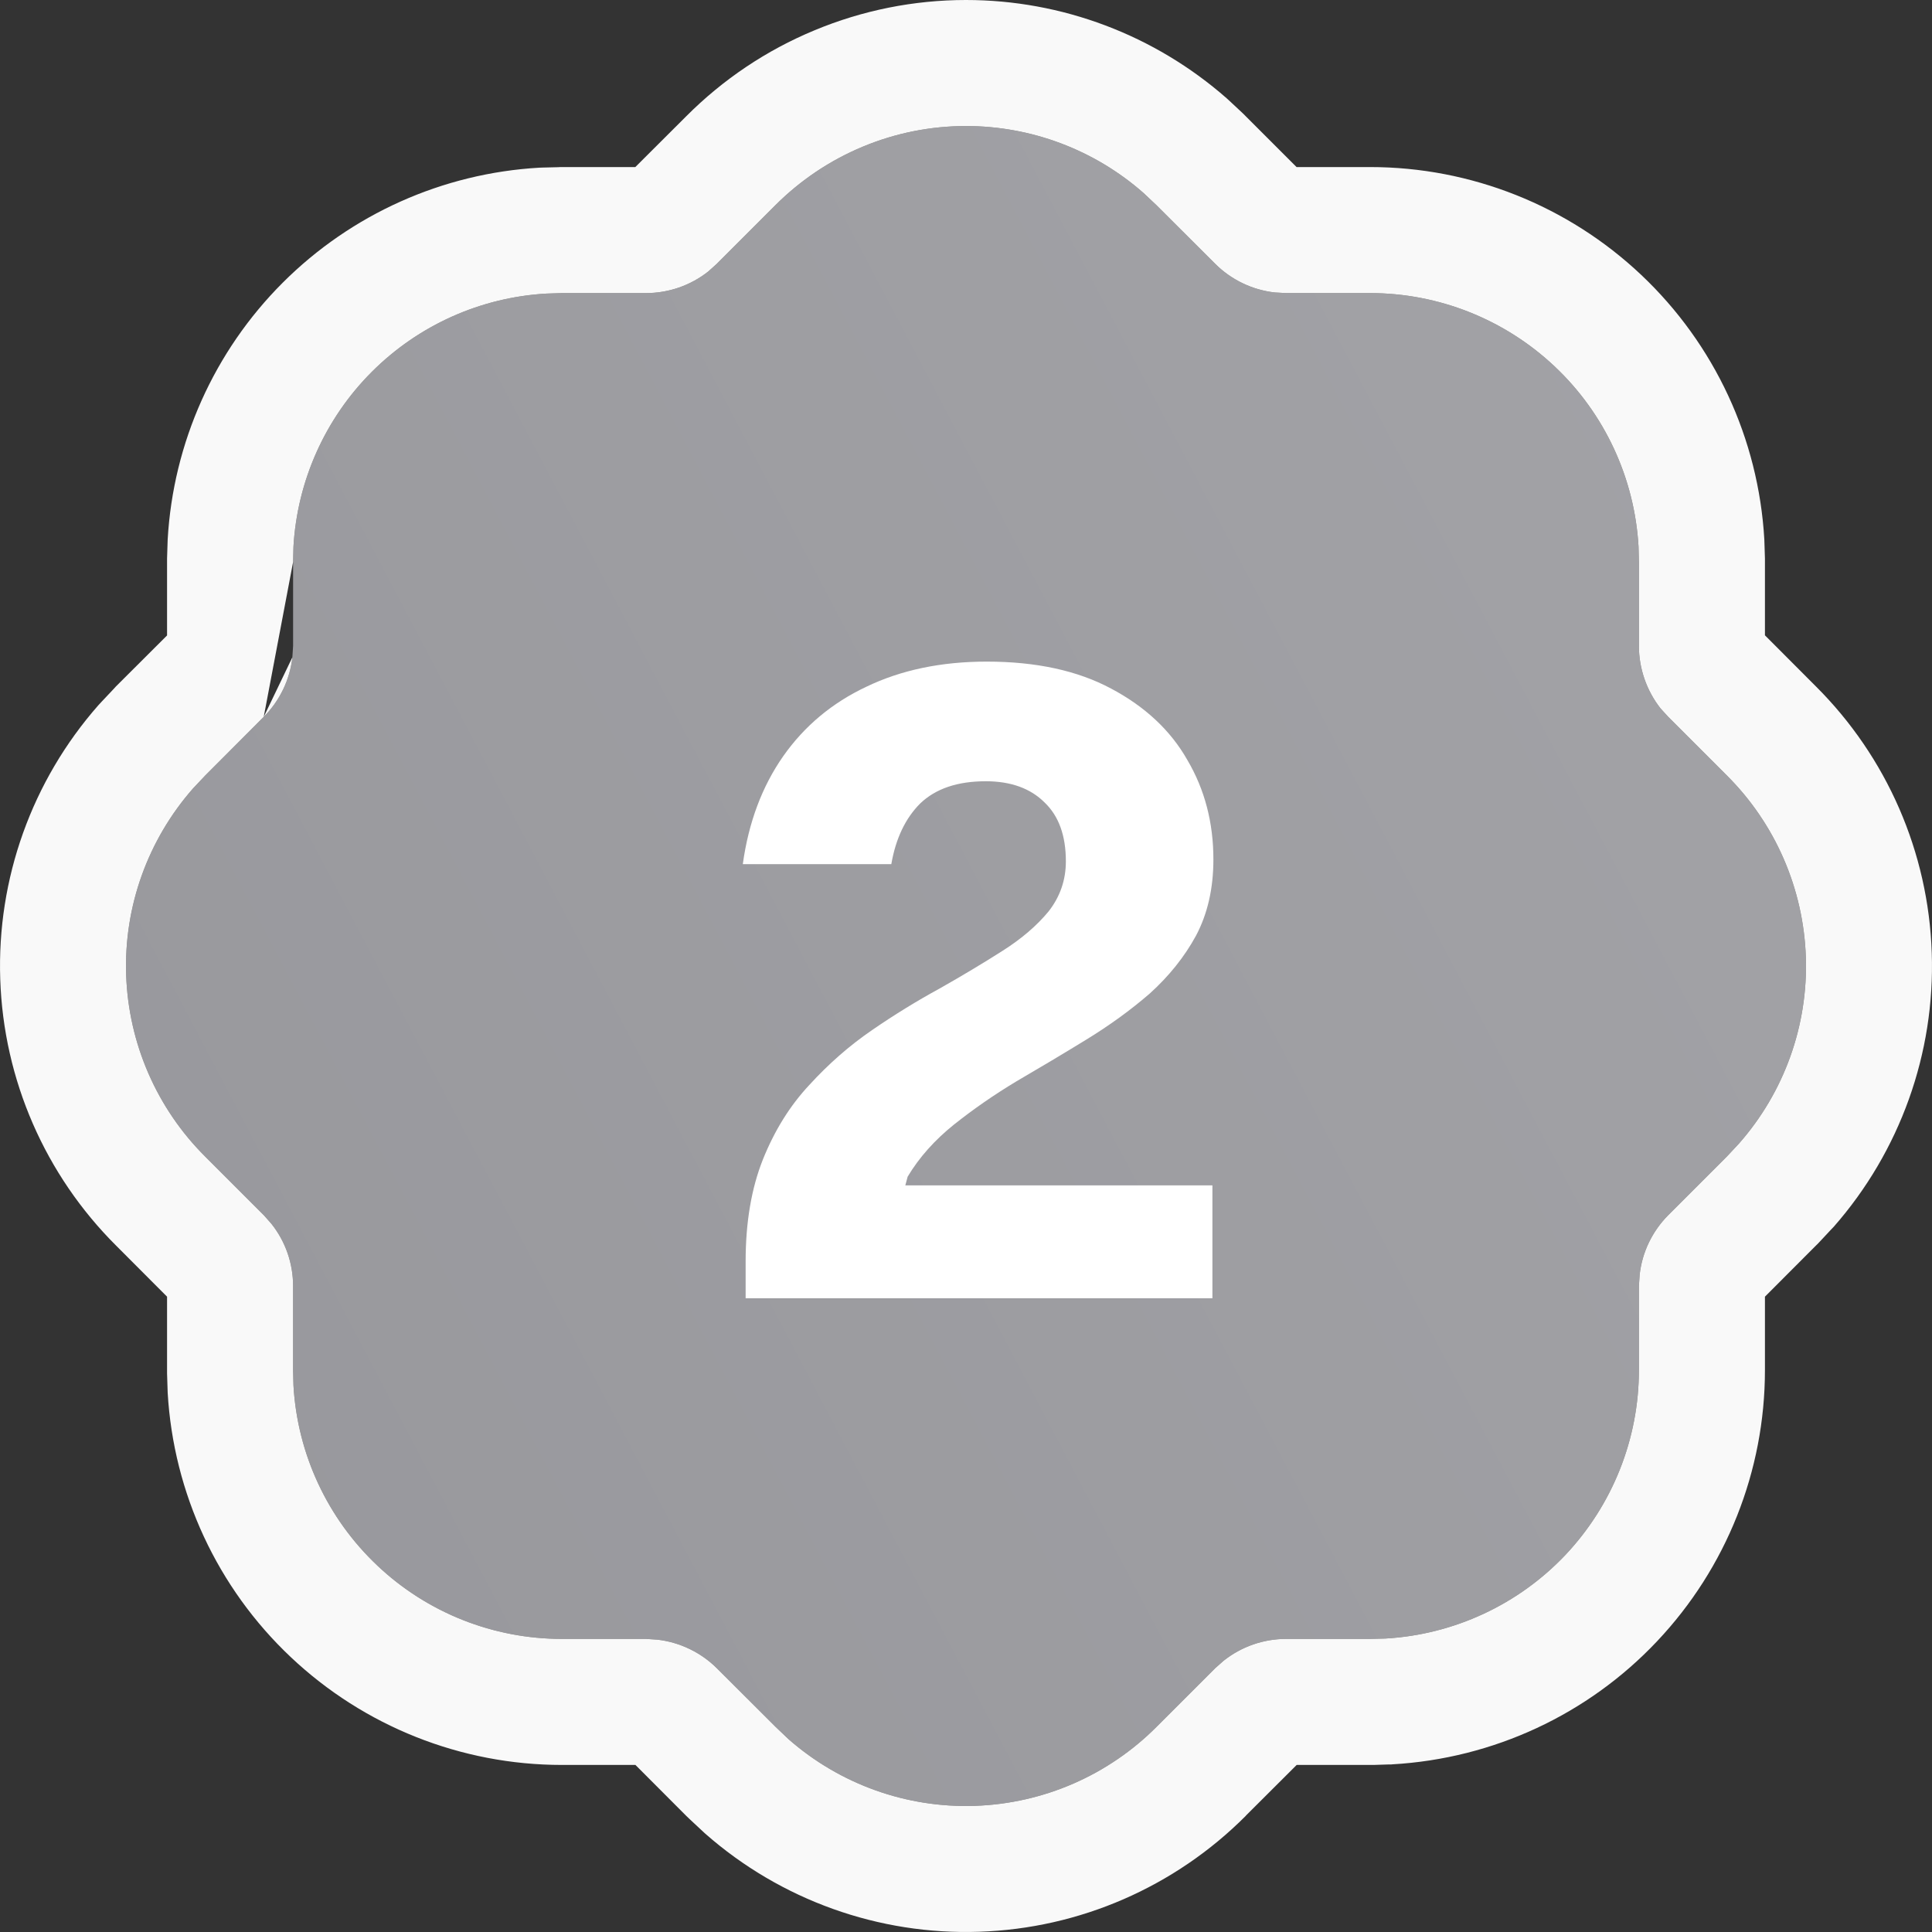
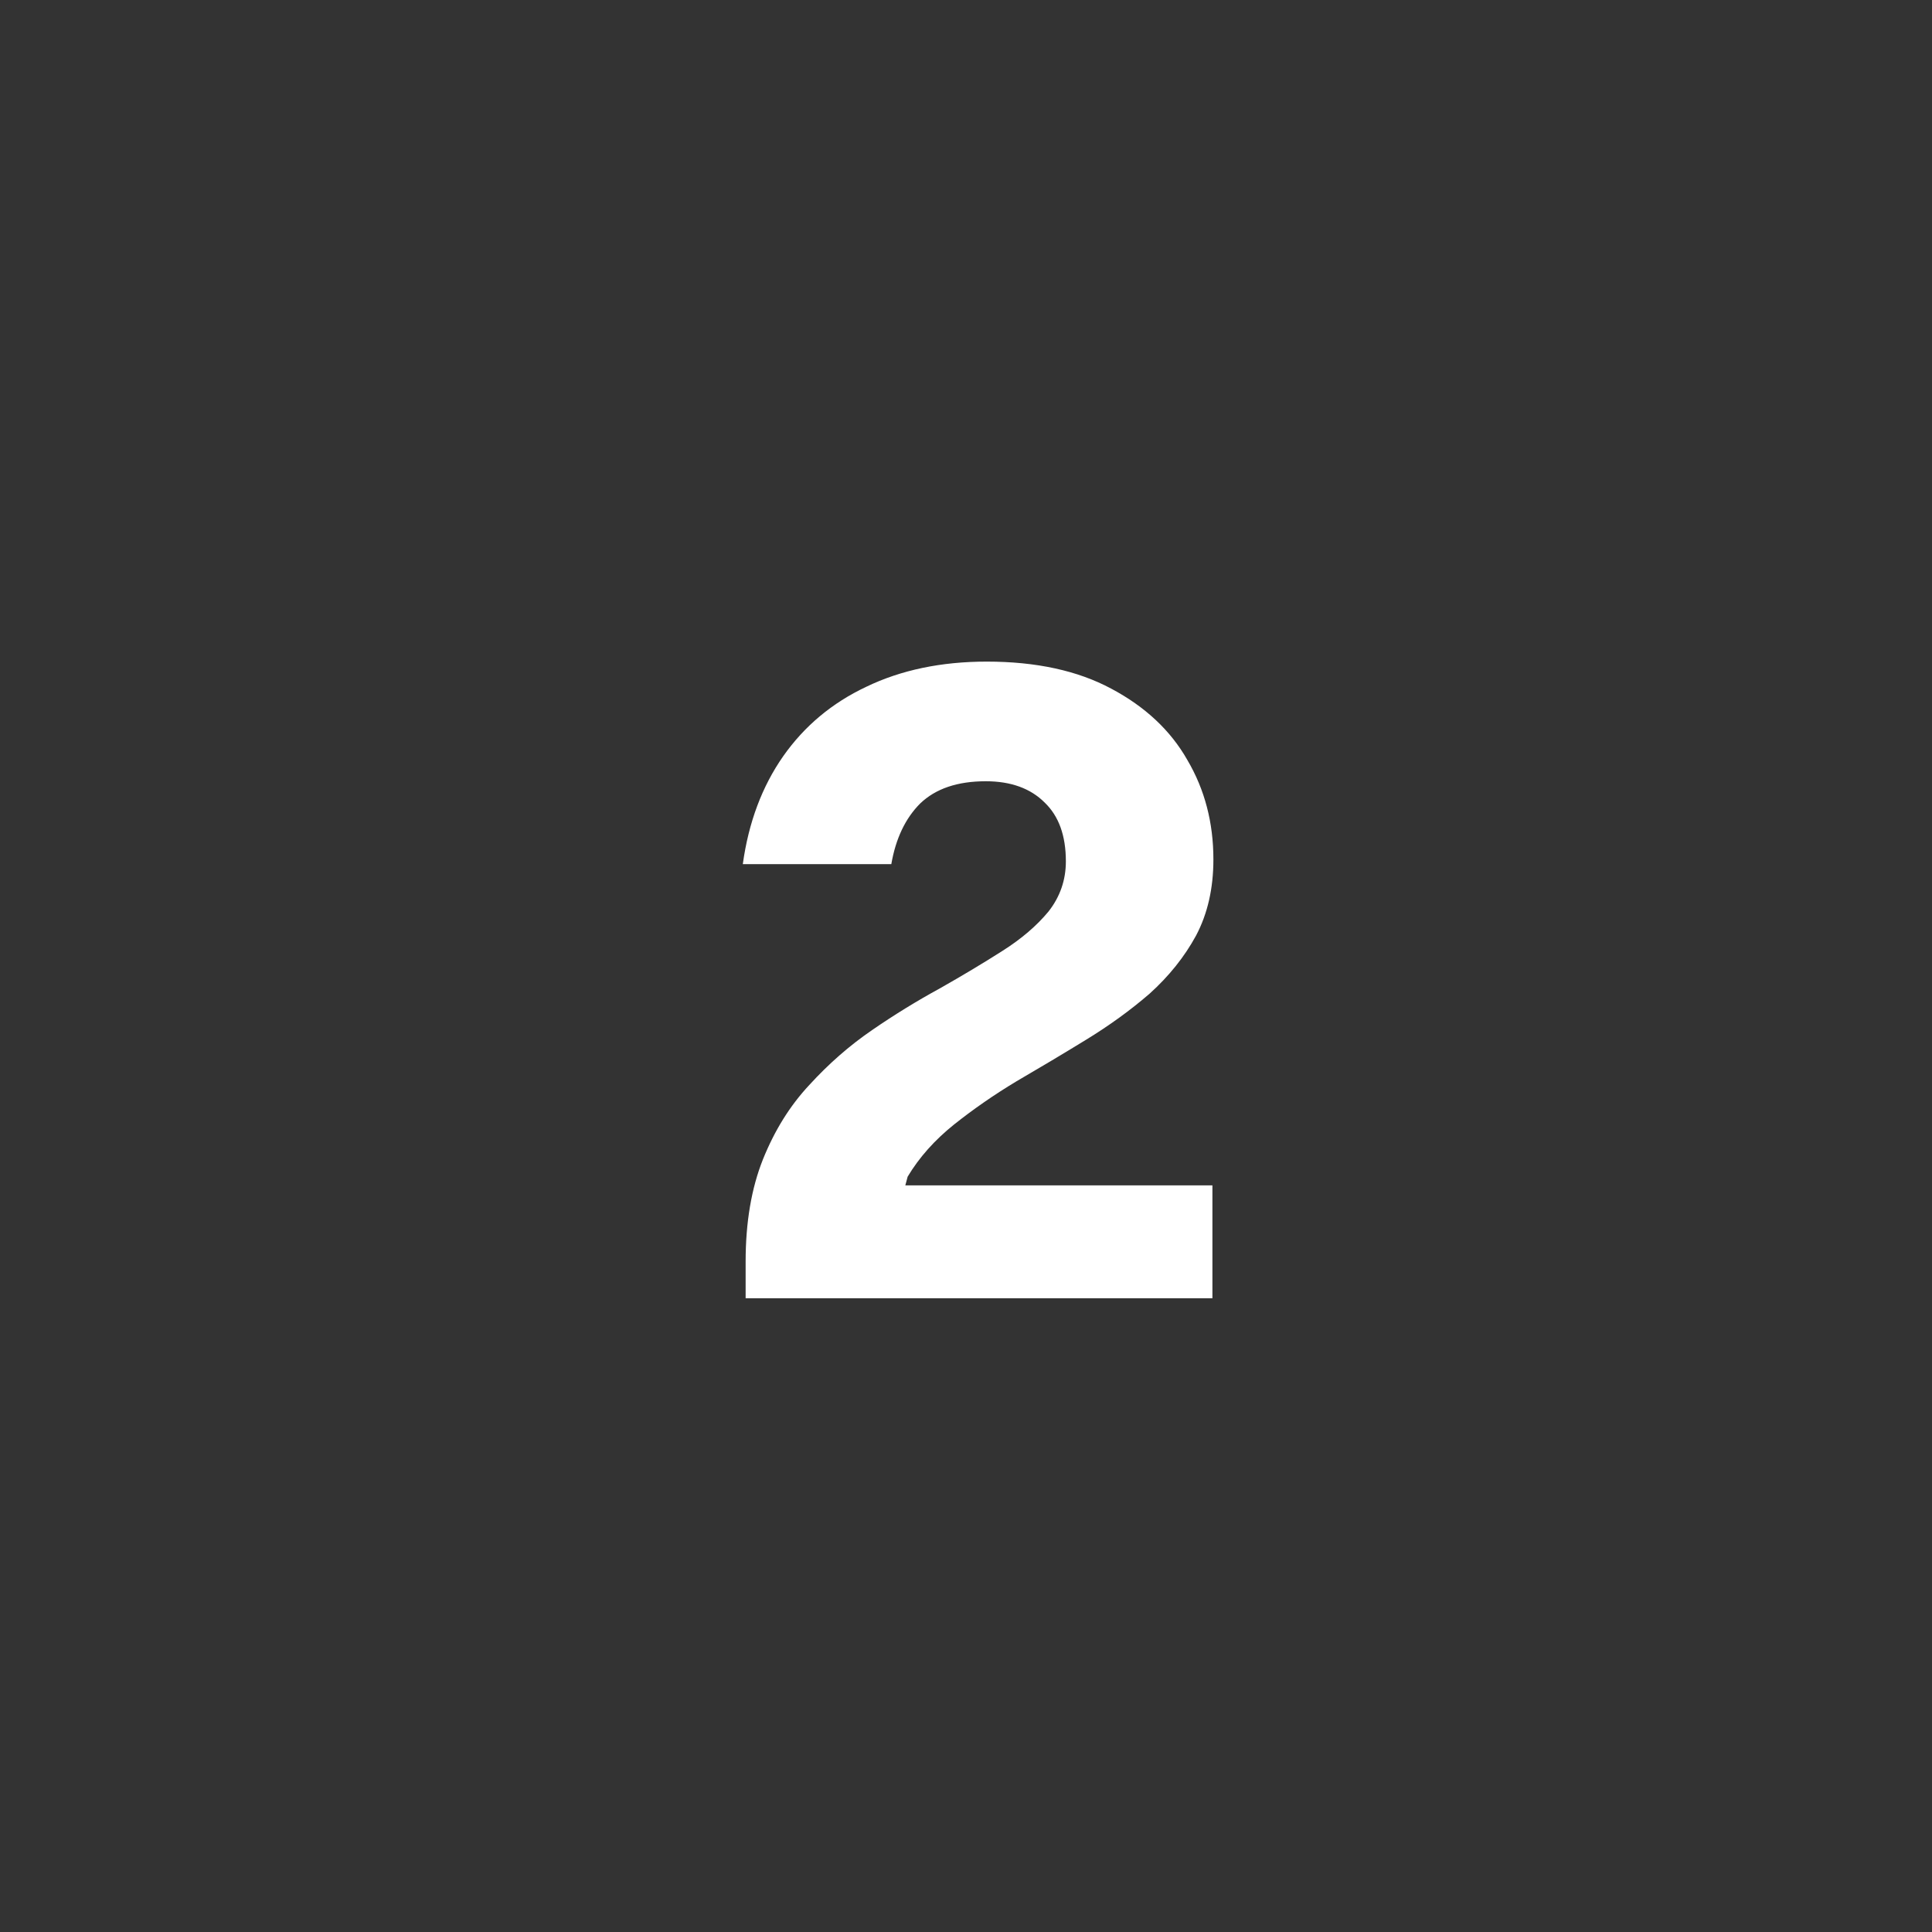
<svg xmlns="http://www.w3.org/2000/svg" viewBox="0 0 15.728 15.729" fill="none">
  <rect x="0" y="0" width="15.728" height="15.729" fill="#333333" stroke="none" />
-   <path d="M7.864 1.026C8.396 1.026 8.91 1.22 9.309 1.571L9.414 1.67L9.892 2.147C10.023 2.278 10.194 2.36 10.377 2.381L10.47 2.386H11.154C11.712 2.386 12.25 2.6 12.657 2.984C13.063 3.367 13.307 3.892 13.339 4.45L13.342 4.575V5.259C13.342 5.443 13.405 5.623 13.518 5.767L13.58 5.835L14.057 6.312C14.452 6.705 14.682 7.234 14.701 7.791C14.72 8.348 14.525 8.891 14.157 9.309L14.058 9.415L13.581 9.892C13.451 10.023 13.368 10.194 13.348 10.378L13.342 10.47V11.154C13.342 11.713 13.128 12.25 12.745 12.657C12.361 13.063 11.836 13.307 11.278 13.339L11.154 13.342H10.47C10.285 13.342 10.106 13.405 9.962 13.519L9.893 13.58L9.416 14.057C9.023 14.452 8.494 14.682 7.937 14.701C7.38 14.72 6.837 14.525 6.419 14.158L6.314 14.058L5.836 13.581C5.705 13.451 5.534 13.369 5.351 13.348L5.258 13.342H4.574C4.016 13.342 3.478 13.129 3.072 12.745C2.665 12.361 2.421 11.836 2.389 11.278L2.386 11.154V10.47C2.386 10.285 2.324 10.106 2.209 9.962L2.148 9.893L1.671 9.416C1.276 9.023 1.046 8.494 1.027 7.937C1.008 7.381 1.203 6.838 1.571 6.419L1.67 6.314L2.147 5.836C2.277 5.705 2.36 5.534 2.38 5.351L2.386 5.259V4.575L2.389 4.45C2.42 3.914 2.647 3.407 3.027 3.027C3.407 2.647 3.913 2.42 4.45 2.39L4.574 2.386H5.258C5.443 2.386 5.622 2.324 5.766 2.21L5.835 2.148L6.312 1.671C6.516 1.467 6.757 1.305 7.024 1.194C7.29 1.083 7.576 1.026 7.864 1.026Z" fill="url(#paint0_linear_1430_197)" />
-   <path fill-rule="evenodd" clip-rule="evenodd" d="M7.864 0C8.645 0 9.4 0.285 9.987 0.801C9.995 0.808 10.004 0.816 10.012 0.824L10.118 0.923C10.125 0.93 10.133 0.937 10.14 0.945L10.555 1.36H11.154C11.974 1.36 12.764 1.674 13.361 2.238C13.958 2.802 14.316 3.572 14.363 4.392C14.363 4.402 14.364 4.412 14.364 4.422L14.368 4.546C14.368 4.556 14.368 4.565 14.368 4.575V5.172L14.78 5.585L14.781 5.586C15.361 6.163 15.699 6.939 15.726 7.757C15.754 8.574 15.468 9.372 14.928 9.987C14.92 9.995 14.912 10.004 14.904 10.012L14.805 10.118C14.798 10.125 14.791 10.133 14.783 10.14L14.368 10.556V11.154C14.368 11.975 14.054 12.764 13.49 13.361C12.927 13.958 12.156 14.316 11.336 14.363C11.333 14.363 11.33 14.363 11.326 14.364C11.32 14.364 11.313 14.364 11.306 14.364L11.182 14.368C11.172 14.368 11.163 14.368 11.154 14.368H10.556L10.143 14.78L10.142 14.782C9.565 15.361 8.789 15.699 7.972 15.726C7.154 15.754 6.356 15.468 5.742 14.928C5.733 14.92 5.724 14.912 5.716 14.904L5.61 14.805C5.603 14.798 5.595 14.791 5.588 14.784L5.173 14.368H4.574C3.754 14.368 2.964 14.054 2.367 13.49C1.77 12.927 1.412 12.156 1.365 11.337C1.365 11.327 1.364 11.316 1.364 11.306L1.36 11.182C1.36 11.173 1.36 11.163 1.36 11.154V10.556L0.948 10.143L0.947 10.142C0.367 9.565 0.029 8.789 0.002 7.972C-0.026 7.154 0.26 6.356 0.8 5.742C0.808 5.733 0.816 5.724 0.824 5.716L0.923 5.611C0.93 5.603 0.937 5.596 0.944 5.588L1.36 5.173V4.575C1.36 4.565 1.36 4.556 1.36 4.546L1.364 4.422C1.364 4.412 1.365 4.402 1.365 4.392C1.41 3.604 1.743 2.86 2.301 2.302C2.86 1.743 3.604 1.41 4.392 1.365C4.402 1.365 4.412 1.364 4.422 1.364L4.546 1.361C4.556 1.36 4.565 1.36 4.574 1.36H5.172L5.585 0.948L5.586 0.947C5.885 0.647 6.239 0.409 6.63 0.247C7.021 0.084 7.44 0 7.864 0ZM2.147 5.836L1.67 6.314L1.571 6.419C1.203 6.838 1.008 7.381 1.027 7.937C1.046 8.494 1.276 9.023 1.671 9.416L2.148 9.893L2.209 9.962C2.324 10.106 2.386 10.285 2.386 10.47V11.154L2.389 11.278C2.421 11.836 2.665 12.361 3.072 12.745C3.478 13.129 4.016 13.342 4.574 13.342H5.258L5.351 13.348C5.534 13.369 5.705 13.451 5.836 13.581L6.314 14.058L6.419 14.158C6.837 14.525 7.38 14.72 7.937 14.701C8.494 14.682 9.023 14.452 9.416 14.057L9.893 13.58L9.962 13.519C10.106 13.405 10.285 13.342 10.47 13.342H11.154L11.278 13.339C11.836 13.307 12.361 13.063 12.745 12.657C13.128 12.25 13.342 11.713 13.342 11.154V10.47L13.348 10.378C13.368 10.194 13.451 10.023 13.581 9.892L14.058 9.415L14.157 9.309C14.525 8.891 14.72 8.348 14.701 7.791C14.682 7.234 14.452 6.705 14.057 6.312L13.58 5.835L13.518 5.767C13.405 5.623 13.342 5.443 13.342 5.259V4.575L13.339 4.45C13.307 3.892 13.063 3.367 12.657 2.984C12.25 2.6 11.712 2.386 11.154 2.386H10.47L10.377 2.381C10.194 2.36 10.023 2.278 9.892 2.147L9.414 1.67L9.309 1.571C8.91 1.22 8.396 1.026 7.864 1.026C7.576 1.026 7.29 1.083 7.024 1.194C6.757 1.305 6.516 1.467 6.312 1.671L5.835 2.148L5.766 2.21C5.622 2.324 5.443 2.386 5.258 2.386H4.574L4.45 2.39C3.913 2.42 3.407 2.647 3.027 3.027C2.647 3.407 2.42 3.914 2.389 4.45L2.386 4.575M2.147 5.836C2.277 5.705 2.36 5.534 2.38 5.351L2.147 5.836Z" fill="#F9F9F9" />
  <path d="M9.878 6.996C9.878 7.232 9.831 7.438 9.737 7.616C9.643 7.789 9.517 7.946 9.36 8.088C9.203 8.224 9.03 8.349 8.842 8.464C8.653 8.58 8.465 8.692 8.276 8.802C8.093 8.912 7.923 9.03 7.766 9.155C7.609 9.281 7.483 9.422 7.389 9.579L7.37 9.65L6.07 10.27C6.07 9.951 6.117 9.674 6.211 9.438C6.306 9.202 6.431 9.001 6.588 8.833C6.745 8.661 6.915 8.512 7.099 8.386C7.282 8.26 7.465 8.148 7.648 8.048C7.832 7.944 8.002 7.842 8.159 7.742C8.316 7.643 8.441 7.535 8.536 7.42C8.63 7.3 8.677 7.164 8.677 7.012C8.677 6.802 8.619 6.643 8.504 6.533C8.389 6.418 8.229 6.36 8.025 6.36C7.795 6.36 7.617 6.42 7.491 6.541C7.371 6.661 7.292 6.826 7.256 7.035H6.047C6.094 6.695 6.204 6.402 6.376 6.156C6.549 5.91 6.774 5.722 7.052 5.591C7.334 5.455 7.661 5.386 8.033 5.386C8.436 5.386 8.774 5.46 9.046 5.606C9.323 5.753 9.53 5.947 9.666 6.187C9.808 6.428 9.878 6.698 9.878 6.996ZM6.07 10.569V10.27L7.37 9.65H9.87V10.569H6.07Z" fill="white" />
  <defs>
    <linearGradient id="paint0_linear_1430_197" x1="2.175" y1="47.71" x2="148.824" y2="-29.528" gradientUnits="userSpaceOnUse">
      <stop stop-color="#8E8E93" />
      <stop offset="1" stop-color="#F9F9F9" />
    </linearGradient>
  </defs>
</svg>